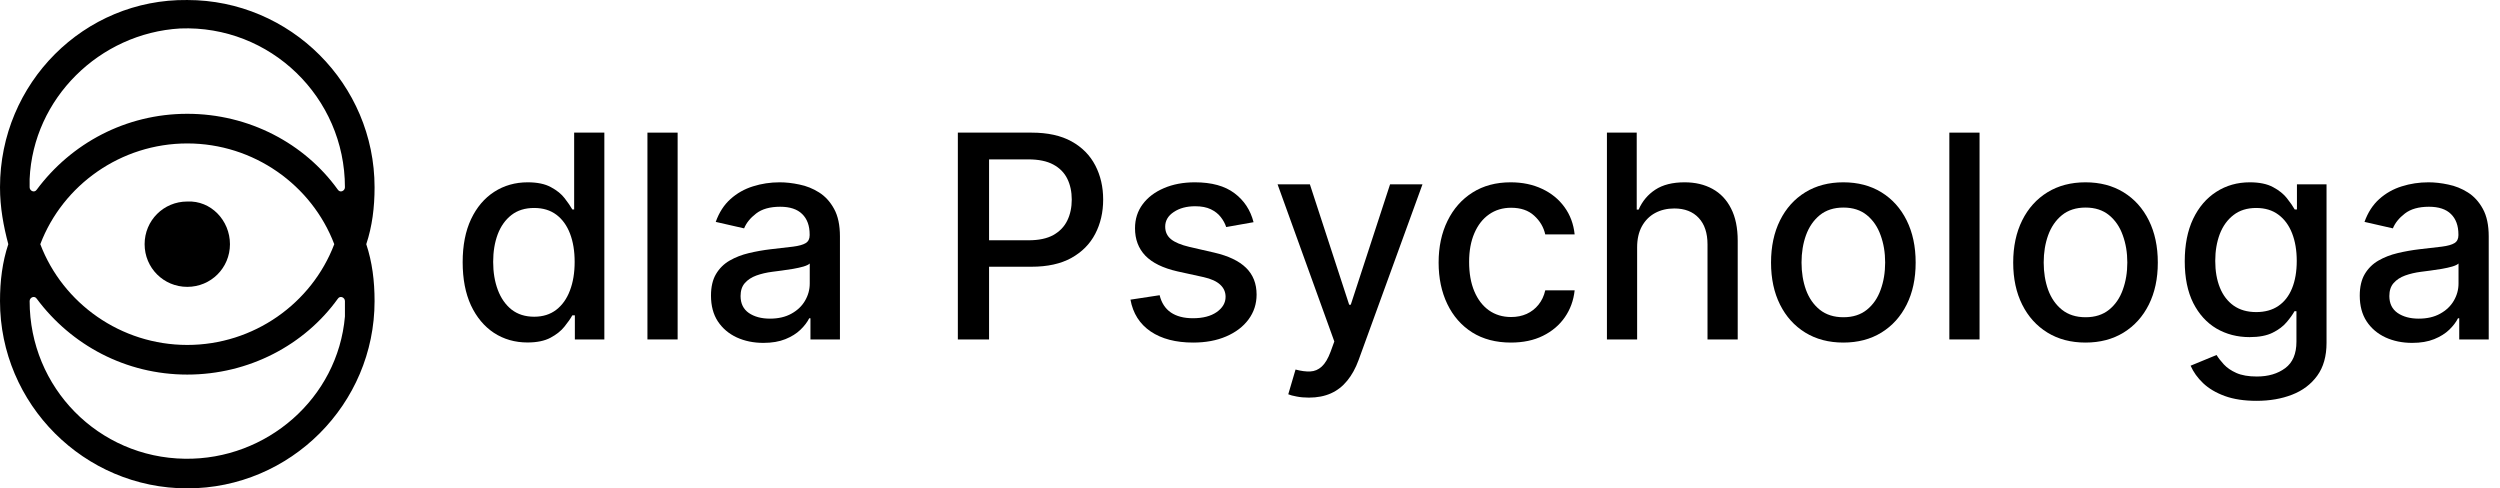
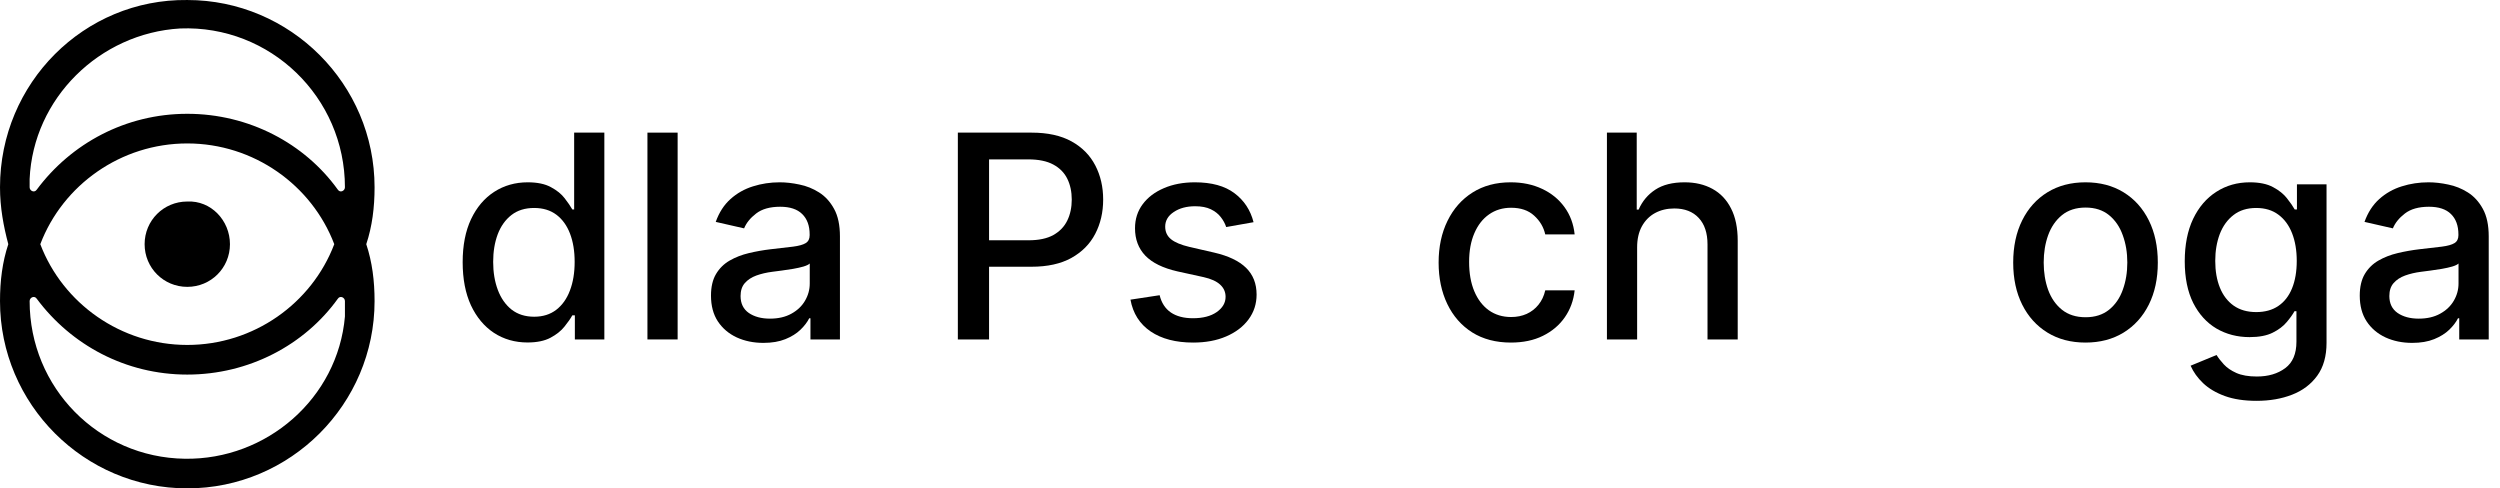
<svg xmlns="http://www.w3.org/2000/svg" width="215" height="42" viewBox="0 0 215 42" fill="none">
  <g clip-path="url(#clip0_230_7)">
    <mask id="mask0_230_7" style="mask-type:luminance" maskUnits="userSpaceOnUse" x="0" y="0" width="215" height="42">
      <path d="M215 0H0V42H215V0Z" fill="white" />
    </mask>
    <g mask="url(#mask0_230_7)">
      <path d="M45.365 29.453C44.288 29.453 43.327 29.178 42.481 28.628C41.642 28.072 40.982 27.282 40.501 26.257C40.026 25.226 39.789 23.99 39.789 22.548C39.789 21.107 40.029 19.873 40.51 18.849C40.996 17.824 41.662 17.039 42.507 16.495C43.353 15.951 44.311 15.679 45.382 15.679C46.21 15.679 46.876 15.818 47.38 16.096C47.889 16.368 48.283 16.686 48.561 17.051C48.844 17.416 49.064 17.737 49.221 18.015H49.377V11.406H51.974V29.192H49.438V27.116H49.221C49.064 27.4 48.839 27.724 48.543 28.089C48.254 28.454 47.854 28.772 47.345 29.044C46.835 29.317 46.175 29.453 45.365 29.453ZM45.938 27.238C46.685 27.238 47.316 27.041 47.831 26.648C48.352 26.248 48.746 25.695 49.012 24.989C49.284 24.282 49.42 23.46 49.42 22.522C49.42 21.596 49.287 20.785 49.021 20.09C48.755 19.396 48.364 18.854 47.849 18.466C47.333 18.079 46.696 17.885 45.938 17.885C45.156 17.885 44.505 18.087 43.984 18.492C43.463 18.898 43.069 19.451 42.803 20.151C42.542 20.852 42.412 21.642 42.412 22.522C42.412 23.414 42.545 24.216 42.811 24.928C43.078 25.64 43.471 26.205 43.992 26.622C44.519 27.033 45.168 27.238 45.938 27.238Z" fill="black" />
      <path d="M58.276 11.406V29.192H55.68V11.406H58.276Z" fill="black" />
      <path d="M65.652 29.488C64.807 29.488 64.042 29.331 63.359 29.018C62.676 28.7 62.135 28.24 61.735 27.638C61.341 27.035 61.145 26.297 61.145 25.423C61.145 24.67 61.289 24.051 61.579 23.564C61.868 23.078 62.259 22.693 62.751 22.409C63.243 22.126 63.793 21.912 64.401 21.767C65.009 21.622 65.629 21.512 66.26 21.437C67.059 21.344 67.707 21.269 68.205 21.211C68.703 21.147 69.065 21.046 69.291 20.907C69.517 20.768 69.63 20.542 69.63 20.23V20.169C69.63 19.41 69.415 18.823 68.987 18.406C68.564 17.989 67.933 17.78 67.094 17.78C66.219 17.78 65.53 17.974 65.027 18.362C64.529 18.744 64.184 19.17 63.993 19.639L61.553 19.083C61.842 18.273 62.265 17.618 62.821 17.12C63.382 16.617 64.028 16.252 64.757 16.026C65.487 15.794 66.254 15.679 67.059 15.679C67.591 15.679 68.156 15.742 68.752 15.87C69.355 15.991 69.916 16.217 70.437 16.547C70.964 16.877 71.395 17.349 71.731 17.963C72.067 18.571 72.235 19.361 72.235 20.334V29.192H69.699V27.368H69.595C69.427 27.704 69.175 28.034 68.839 28.358C68.503 28.683 68.072 28.952 67.545 29.166C67.018 29.38 66.387 29.488 65.652 29.488ZM66.216 27.403C66.934 27.403 67.548 27.261 68.058 26.978C68.573 26.694 68.964 26.323 69.23 25.866C69.502 25.403 69.638 24.908 69.638 24.381V22.661C69.546 22.754 69.366 22.841 69.1 22.922C68.839 22.997 68.541 23.064 68.205 23.122C67.869 23.174 67.542 23.223 67.224 23.269C66.905 23.31 66.639 23.344 66.425 23.373C65.921 23.437 65.461 23.544 65.044 23.695C64.633 23.845 64.303 24.062 64.054 24.346C63.811 24.624 63.689 24.994 63.689 25.458C63.689 26.1 63.927 26.587 64.401 26.917C64.876 27.241 65.481 27.403 66.216 27.403Z" fill="black" />
      <path d="M82.375 29.192V11.406H88.715C90.099 11.406 91.245 11.658 92.154 12.161C93.063 12.665 93.743 13.354 94.195 14.228C94.647 15.097 94.872 16.075 94.872 17.164C94.872 18.258 94.644 19.242 94.186 20.117C93.735 20.985 93.052 21.674 92.137 22.184C91.228 22.687 90.084 22.939 88.706 22.939H84.346V20.664H88.463C89.337 20.664 90.046 20.513 90.591 20.212C91.135 19.905 91.534 19.488 91.789 18.962C92.044 18.435 92.171 17.835 92.171 17.164C92.171 16.492 92.044 15.896 91.789 15.375C91.534 14.854 91.132 14.445 90.582 14.15C90.038 13.855 89.32 13.707 88.428 13.707H85.059V29.192H82.375Z" fill="black" />
      <path d="M107.806 19.109L105.453 19.526C105.354 19.225 105.198 18.938 104.984 18.666C104.775 18.394 104.491 18.171 104.132 17.997C103.773 17.824 103.325 17.737 102.786 17.737C102.051 17.737 101.437 17.902 100.945 18.232C100.453 18.556 100.207 18.976 100.207 19.491C100.207 19.937 100.372 20.296 100.702 20.568C101.032 20.84 101.565 21.063 102.3 21.237L104.419 21.723C105.646 22.007 106.561 22.444 107.163 23.035C107.766 23.625 108.067 24.392 108.067 25.336C108.067 26.135 107.835 26.847 107.372 27.473C106.914 28.092 106.275 28.578 105.453 28.932C104.636 29.285 103.689 29.461 102.613 29.461C101.119 29.461 99.9 29.143 98.956 28.506C98.013 27.863 97.434 26.951 97.22 25.77L99.729 25.388C99.886 26.043 100.207 26.538 100.693 26.873C101.18 27.203 101.814 27.368 102.595 27.368C103.446 27.368 104.127 27.192 104.636 26.839C105.146 26.48 105.4 26.043 105.4 25.527C105.4 25.11 105.244 24.76 104.931 24.476C104.625 24.193 104.153 23.978 103.516 23.834L101.258 23.339C100.013 23.055 99.092 22.603 98.496 21.984C97.906 21.364 97.611 20.58 97.611 19.63C97.611 18.843 97.831 18.154 98.271 17.563C98.71 16.973 99.318 16.512 100.094 16.182C100.87 15.847 101.759 15.679 102.76 15.679C104.202 15.679 105.337 15.991 106.165 16.617C106.993 17.236 107.54 18.067 107.806 19.109Z" fill="black" />
-       <path d="M112.563 34.195C112.175 34.195 111.822 34.163 111.504 34.099C111.185 34.041 110.948 33.977 110.791 33.908L111.417 31.78C111.892 31.908 112.314 31.963 112.685 31.945C113.055 31.928 113.382 31.789 113.666 31.528C113.956 31.268 114.21 30.842 114.43 30.252L114.752 29.366L109.871 15.852H112.65L116.028 26.205H116.167L119.546 15.852H122.334L116.836 30.973C116.581 31.667 116.257 32.255 115.863 32.736C115.47 33.222 115.001 33.587 114.456 33.83C113.912 34.073 113.281 34.195 112.563 34.195Z" fill="black" />
      <path d="M129.939 29.461C128.648 29.461 127.536 29.169 126.604 28.584C125.678 27.994 124.966 27.18 124.468 26.144C123.97 25.107 123.721 23.921 123.721 22.583C123.721 21.228 123.976 20.033 124.485 18.996C124.995 17.954 125.713 17.141 126.639 16.556C127.565 15.971 128.657 15.679 129.913 15.679C130.926 15.679 131.83 15.867 132.623 16.243C133.416 16.614 134.056 17.135 134.542 17.806C135.034 18.478 135.327 19.263 135.419 20.16H132.892C132.753 19.535 132.435 18.996 131.937 18.545C131.445 18.093 130.785 17.867 129.957 17.867C129.233 17.867 128.599 18.058 128.055 18.44C127.516 18.817 127.096 19.355 126.795 20.056C126.494 20.751 126.344 21.573 126.344 22.522C126.344 23.495 126.491 24.334 126.787 25.041C127.082 25.747 127.499 26.294 128.037 26.682C128.582 27.07 129.221 27.264 129.957 27.264C130.449 27.264 130.895 27.174 131.294 26.995C131.699 26.81 132.038 26.546 132.31 26.205C132.588 25.863 132.782 25.452 132.892 24.971H135.419C135.327 25.834 135.046 26.604 134.577 27.282C134.108 27.959 133.48 28.492 132.692 28.88C131.911 29.267 130.993 29.461 129.939 29.461Z" fill="black" />
      <path d="M140.793 21.272V29.192H138.196V11.406H140.758V18.024H140.923C141.236 17.306 141.714 16.735 142.356 16.313C142.999 15.89 143.839 15.679 144.875 15.679C145.79 15.679 146.589 15.867 147.272 16.243C147.961 16.619 148.494 17.181 148.87 17.928C149.252 18.669 149.443 19.596 149.443 20.707V29.192H146.846V21.02C146.846 20.041 146.594 19.283 146.091 18.744C145.587 18.2 144.886 17.928 143.989 17.928C143.375 17.928 142.825 18.058 142.339 18.319C141.858 18.579 141.479 18.962 141.201 19.465C140.929 19.963 140.793 20.565 140.793 21.272Z" fill="black" />
-       <path d="M158.527 29.461C157.277 29.461 156.185 29.175 155.253 28.602C154.321 28.028 153.597 27.227 153.082 26.196C152.567 25.165 152.309 23.961 152.309 22.583C152.309 21.199 152.567 19.989 153.082 18.953C153.597 17.916 154.321 17.112 155.253 16.538C156.185 15.965 157.277 15.679 158.527 15.679C159.778 15.679 160.869 15.965 161.802 16.538C162.734 17.112 163.457 17.916 163.973 18.953C164.488 19.989 164.746 21.199 164.746 22.583C164.746 23.961 164.488 25.165 163.973 26.196C163.457 27.227 162.734 28.028 161.802 28.602C160.869 29.175 159.778 29.461 158.527 29.461ZM158.536 27.282C159.347 27.282 160.018 27.067 160.551 26.639C161.084 26.21 161.477 25.64 161.732 24.928C161.993 24.216 162.123 23.431 162.123 22.574C162.123 21.723 161.993 20.942 161.732 20.23C161.477 19.512 161.084 18.936 160.551 18.501C160.018 18.067 159.347 17.85 158.536 17.85C157.72 17.85 157.042 18.067 156.504 18.501C155.971 18.936 155.575 19.512 155.314 20.23C155.059 20.942 154.932 21.723 154.932 22.574C154.932 23.431 155.059 24.216 155.314 24.928C155.575 25.64 155.971 26.21 156.504 26.639C157.042 27.067 157.72 27.282 158.536 27.282Z" fill="black" />
-       <path d="M170.241 11.406V29.192H167.644V11.406H170.241Z" fill="black" />
      <path d="M179.353 29.461C178.103 29.461 177.011 29.175 176.079 28.602C175.147 28.028 174.423 27.227 173.908 26.196C173.393 25.165 173.135 23.961 173.135 22.583C173.135 21.199 173.393 19.989 173.908 18.953C174.423 17.916 175.147 17.112 176.079 16.538C177.011 15.965 178.103 15.679 179.353 15.679C180.604 15.679 181.695 15.965 182.628 16.538C183.56 17.112 184.284 17.916 184.799 18.953C185.314 19.989 185.572 21.199 185.572 22.583C185.572 23.961 185.314 25.165 184.799 26.196C184.284 27.227 183.56 28.028 182.628 28.602C181.695 29.175 180.604 29.461 179.353 29.461ZM179.362 27.282C180.173 27.282 180.844 27.067 181.377 26.639C181.91 26.21 182.303 25.64 182.558 24.928C182.819 24.216 182.949 23.431 182.949 22.574C182.949 21.723 182.819 20.942 182.558 20.23C182.303 19.512 181.91 18.936 181.377 18.501C180.844 18.067 180.173 17.85 179.362 17.85C178.546 17.85 177.868 18.067 177.33 18.501C176.797 18.936 176.401 19.512 176.14 20.23C175.885 20.942 175.758 21.723 175.758 22.574C175.758 23.431 175.885 24.216 176.14 24.928C176.401 25.64 176.797 26.21 177.33 26.639C177.868 27.067 178.546 27.282 179.362 27.282Z" fill="black" />
      <path d="M194.063 34.472C193.004 34.472 192.092 34.334 191.328 34.056C190.569 33.778 189.95 33.41 189.469 32.953C188.989 32.495 188.63 31.994 188.392 31.45L190.624 30.53C190.78 30.784 190.989 31.054 191.249 31.337C191.516 31.627 191.875 31.873 192.326 32.075C192.784 32.278 193.371 32.38 194.089 32.38C195.074 32.38 195.887 32.139 196.53 31.659C197.172 31.184 197.494 30.425 197.494 29.383V26.761H197.329C197.172 27.044 196.947 27.36 196.651 27.707C196.362 28.055 195.962 28.356 195.453 28.61C194.943 28.865 194.28 28.992 193.464 28.992C192.41 28.992 191.461 28.746 190.615 28.254C189.776 27.756 189.11 27.024 188.618 26.057C188.132 25.084 187.888 23.889 187.888 22.47C187.888 21.052 188.129 19.836 188.609 18.823C189.096 17.809 189.761 17.034 190.607 16.495C191.452 15.951 192.41 15.679 193.481 15.679C194.309 15.679 194.978 15.818 195.488 16.096C195.997 16.368 196.394 16.686 196.677 17.051C196.967 17.416 197.19 17.737 197.346 18.015H197.537V15.852H200.082V29.488C200.082 30.634 199.816 31.575 199.283 32.31C198.75 33.045 198.029 33.59 197.12 33.943C196.217 34.296 195.198 34.472 194.063 34.472ZM194.037 26.839C194.784 26.839 195.415 26.665 195.931 26.317C196.452 25.964 196.845 25.461 197.112 24.806C197.384 24.146 197.52 23.356 197.52 22.435C197.52 21.538 197.387 20.748 197.12 20.064C196.854 19.381 196.463 18.849 195.948 18.466C195.433 18.079 194.796 17.885 194.037 17.885C193.256 17.885 192.604 18.087 192.083 18.492C191.562 18.892 191.168 19.436 190.902 20.125C190.642 20.814 190.511 21.584 190.511 22.435C190.511 23.31 190.644 24.077 190.911 24.737C191.177 25.397 191.571 25.912 192.092 26.283C192.619 26.653 193.267 26.839 194.037 26.839Z" fill="black" />
      <path d="M207.447 29.488C206.601 29.488 205.837 29.331 205.154 29.018C204.471 28.7 203.929 28.24 203.53 27.638C203.136 27.035 202.939 26.297 202.939 25.423C202.939 24.67 203.084 24.051 203.373 23.564C203.663 23.078 204.054 22.693 204.546 22.409C205.038 22.126 205.588 21.912 206.196 21.767C206.804 21.622 207.423 21.512 208.055 21.437C208.854 21.344 209.502 21.269 210 21.211C210.498 21.147 210.86 21.046 211.085 20.907C211.311 20.768 211.424 20.542 211.424 20.23V20.169C211.424 19.41 211.21 18.823 210.782 18.406C210.359 17.989 209.728 17.78 208.888 17.78C208.014 17.78 207.325 17.974 206.821 18.362C206.323 18.744 205.979 19.17 205.788 19.639L203.347 19.083C203.637 18.273 204.06 17.618 204.615 17.12C205.177 16.617 205.823 16.252 206.552 16.026C207.282 15.794 208.049 15.679 208.854 15.679C209.386 15.679 209.951 15.742 210.547 15.87C211.149 15.991 211.711 16.217 212.232 16.547C212.759 16.877 213.19 17.349 213.526 17.963C213.862 18.571 214.03 19.361 214.03 20.334V29.192H211.494V27.368H211.389C211.222 27.704 210.97 28.034 210.634 28.358C210.298 28.683 209.867 28.952 209.34 29.166C208.813 29.38 208.182 29.488 207.447 29.488ZM208.011 27.403C208.729 27.403 209.343 27.261 209.852 26.978C210.368 26.694 210.758 26.323 211.025 25.866C211.297 25.403 211.433 24.908 211.433 24.381V22.661C211.34 22.754 211.161 22.841 210.894 22.922C210.634 22.997 210.336 23.064 210 23.122C209.664 23.174 209.337 23.223 209.019 23.269C208.7 23.31 208.434 23.344 208.22 23.373C207.716 23.437 207.256 23.544 206.839 23.695C206.428 23.845 206.098 24.062 205.849 24.346C205.605 24.624 205.484 24.994 205.484 25.458C205.484 26.1 205.721 26.587 206.196 26.917C206.671 27.241 207.276 27.403 208.011 27.403Z" fill="black" />
    </g>
    <path fill-rule="evenodd" clip-rule="evenodd" d="M28.747 21C26.81 26.098 21.815 29.665 16.106 29.665C10.398 29.665 5.403 26.098 3.466 21C5.403 15.904 10.398 12.336 16.106 12.336C21.815 12.336 26.81 15.904 28.747 21ZM29.664 16.108C29.664 16.413 29.256 16.617 29.053 16.311C26.198 12.336 21.407 9.787 16.106 9.787C10.806 9.787 6.116 12.336 3.16 16.311C2.956 16.617 2.548 16.413 2.548 16.108C2.548 15.904 2.548 15.598 2.548 15.394C2.854 8.462 8.563 2.855 15.495 2.448C23.242 2.142 29.664 8.36 29.664 16.108ZM31.499 21C32.009 19.471 32.213 17.84 32.213 16.108C32.213 7.239 24.975 0.001 16.106 0.001C7.238 -0.101 0 7.137 0 16.108C0 17.84 0.306 19.471 0.714 21C0.204 22.53 0 24.161 0 25.894C0 34.762 7.238 42 16.106 42C24.975 42 32.213 34.762 32.213 25.894C32.213 24.161 32.009 22.53 31.499 21ZM29.664 25.894C29.664 25.588 29.256 25.384 29.053 25.69C26.198 29.665 21.407 32.214 16.106 32.214C10.806 32.214 6.116 29.665 3.16 25.69C2.956 25.384 2.548 25.588 2.548 25.894C2.548 33.335 8.461 39.35 15.902 39.452C22.936 39.553 29.053 34.253 29.664 27.219C29.664 26.811 29.664 26.301 29.664 25.894Z" fill="black" />
    <path d="M19.776 21C19.776 23.039 18.145 24.67 16.106 24.67C14.068 24.67 12.437 23.039 12.437 21C12.437 18.962 14.068 17.331 16.106 17.331C18.145 17.229 19.776 18.962 19.776 21Z" fill="black" />
  </g>
  <defs>
    <clipPath id="clip0_230_7">
      <rect width="215" height="42" fill="white" />
    </clipPath>
  </defs>
</svg>